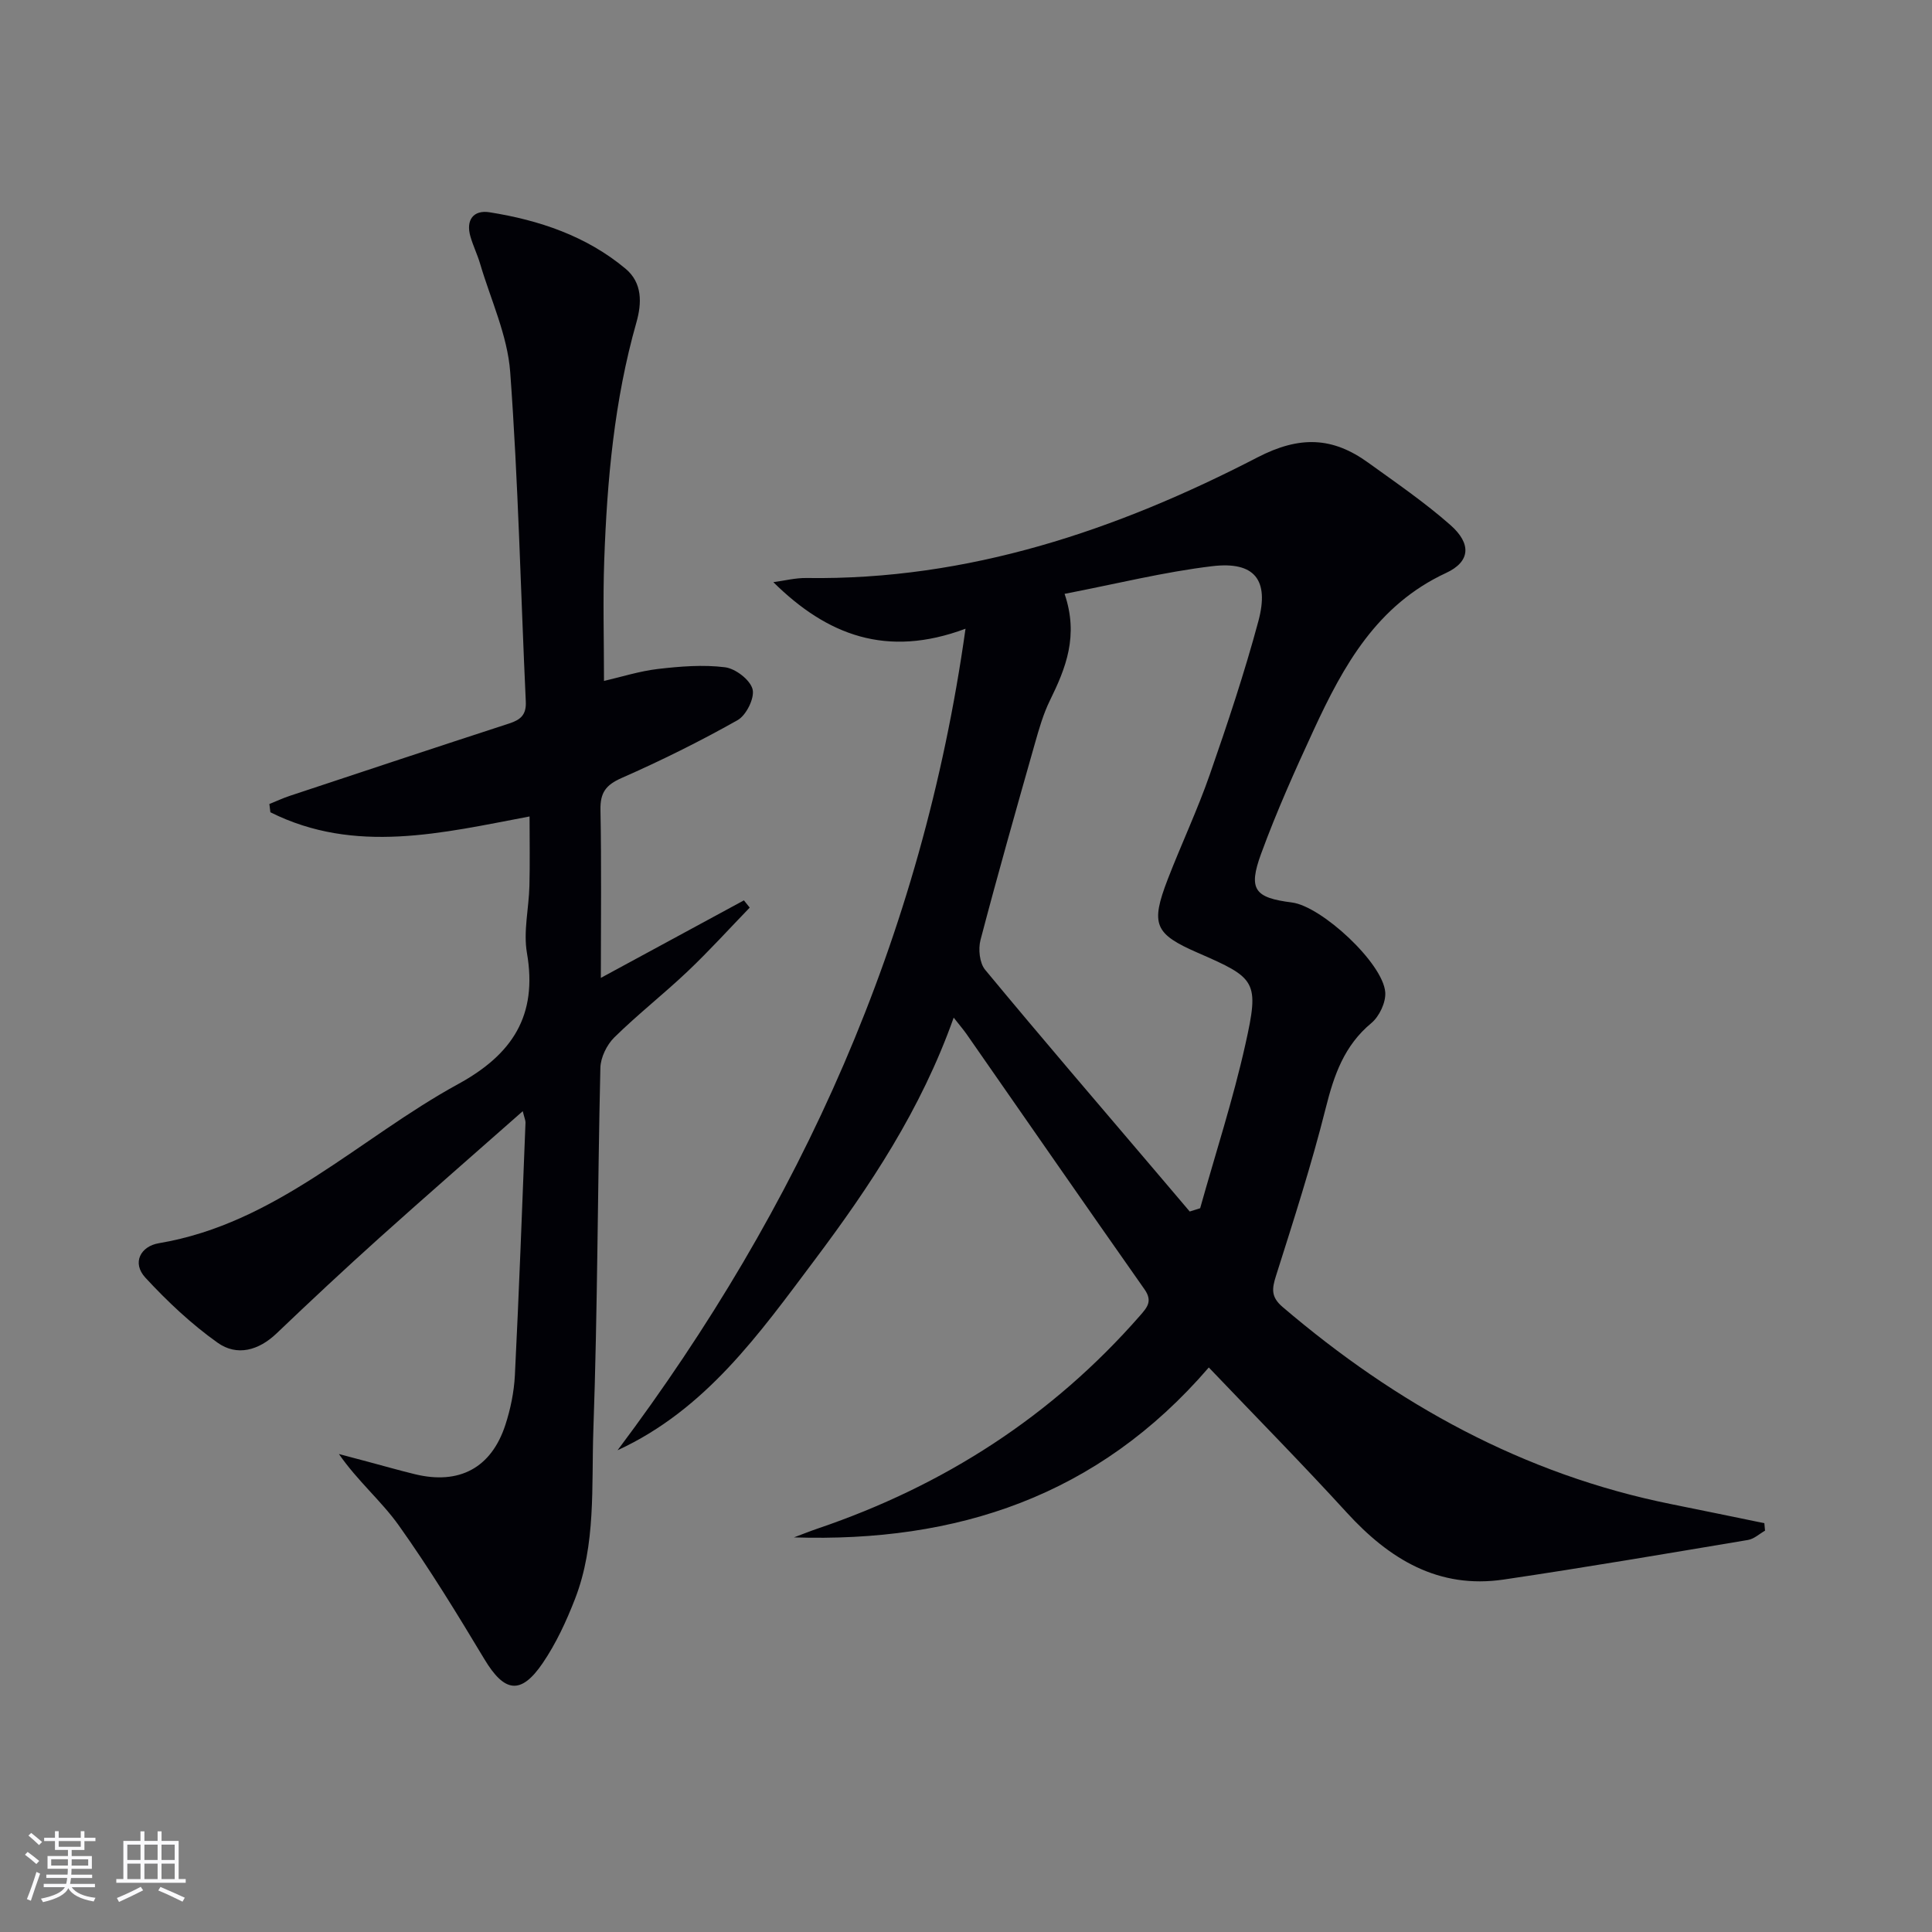
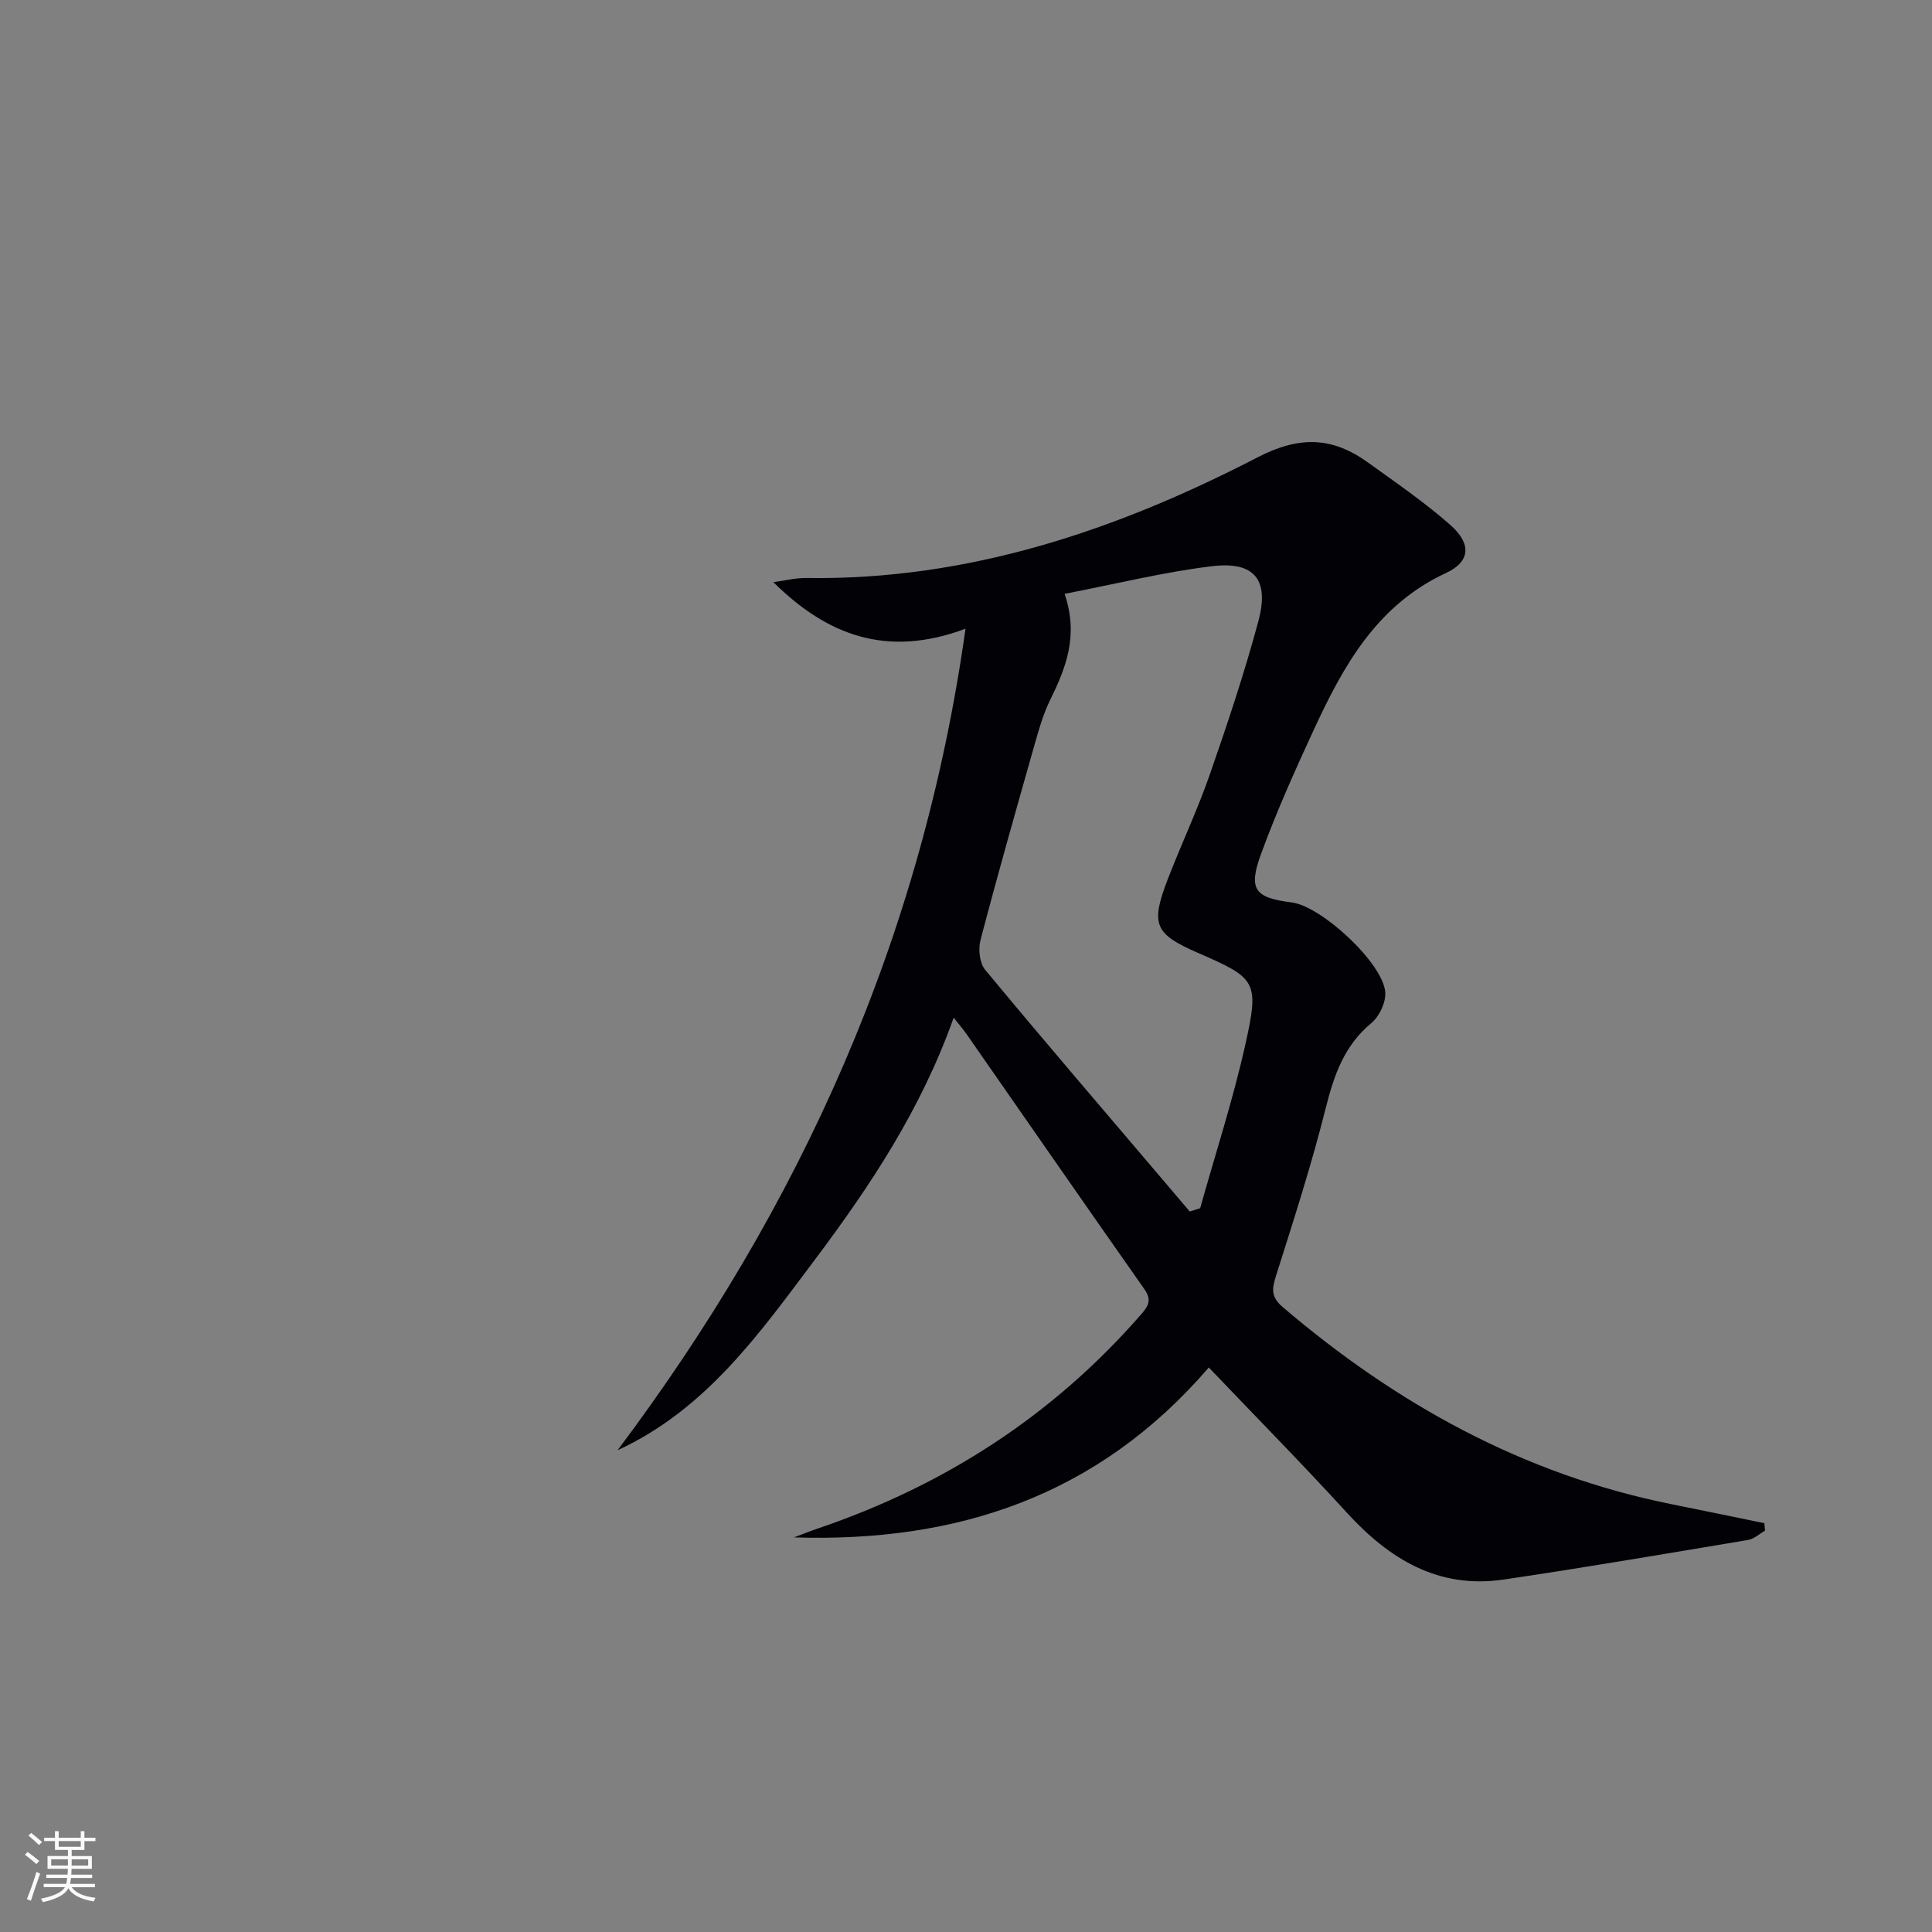
<svg xmlns="http://www.w3.org/2000/svg" enable-background="new 0 0 400 400" viewBox="0 0 400 400">
  <rect x="0" y="0" width="400" height="400" fill="#808080" stroke="none" />
  <path d="m199.9 130.17c-16.33 6.1-28.67 1.34-39.79-9.64 2.29-.3 4.59-.9 6.87-.86 33.48.49 64.19-9.88 93.36-24.97 8.75-4.53 15.56-4.24 22.92 1.08 5.78 4.17 11.7 8.22 17.03 12.92 4.38 3.86 4.17 7.58-.91 9.93-14.3 6.64-21.23 19.17-27.36 32.43-3.9 8.44-7.72 16.95-10.91 25.67-2.74 7.46-1.35 9.14 6.37 10.12 6.13.78 18.86 12.55 19.32 18.58.16 2.09-1.23 5.02-2.88 6.39-5.63 4.67-7.73 10.77-9.44 17.59-2.94 11.71-6.65 23.23-10.3 34.74-.85 2.69-1.06 4.36 1.35 6.43 23.56 20.11 49.88 34.68 80.5 40.84 6.42 1.29 12.84 2.62 19.26 3.94.05.52.09 1.04.14 1.55-1.17.66-2.27 1.71-3.51 1.92-16.85 2.82-33.7 5.7-50.61 8.2-13.51 1.99-23.67-4.23-32.47-13.86-9.17-10.04-18.73-19.73-28.57-30.05-23.02 26.75-52.29 36.25-85.89 35.18 1.66-.62 3.3-1.28 4.97-1.85 26.06-8.85 48.45-23.24 66.64-44.02 1.54-1.76 2.69-3.04.96-5.5-12.35-17.57-24.57-35.22-36.84-52.84-.66-.94-1.42-1.82-2.66-3.4-6.77 19.09-17.37 34.96-28.84 50.25-11.41 15.2-22.47 30.89-40.75 39.32 37.87-50.45 63.05-106.03 72.04-170.09zm20.51-7.22c2.96 8.69.25 15.38-3.03 22.06-1.38 2.81-2.26 5.9-3.12 8.93-3.84 13.54-7.69 27.07-11.26 40.68-.49 1.88-.2 4.77.97 6.17 11.77 14.21 23.8 28.22 35.76 42.28 2.2 2.59 4.4 5.17 6.59 7.76.72-.23 1.44-.46 2.16-.68 3.16-11.29 6.81-22.48 9.36-33.91 2.93-13.11 2.24-13.71-9.84-18.97-8.97-3.91-9.84-5.86-6.23-15.23 2.81-7.27 6.15-14.34 8.71-21.69 3.65-10.48 7.17-21.03 10.05-31.73 2.31-8.59-.8-12.43-9.53-11.4-9.98 1.19-19.81 3.65-30.59 5.73z" fill="#010106" />
-   <path d="m108.23 230.06c-10.31 9.1-20.09 17.61-29.73 26.27-7.18 6.46-14.24 13.05-21.22 19.72-3.73 3.57-8.22 4.79-12.22 1.95-5.44-3.86-10.41-8.55-14.95-13.46-2.88-3.12-.95-6.52 2.75-7.14 24.41-4.1 41.48-21.74 62.02-32.97 11.19-6.12 16.46-14.16 14.22-27.11-.78-4.47.4-9.27.51-13.92.12-4.64.03-9.28.03-14.36-18.03 3.4-36.14 7.91-53.66-.87-.07-.57-.14-1.14-.21-1.71 1.43-.57 2.83-1.23 4.29-1.71 15.12-5.02 30.24-10.04 45.39-14.97 2.34-.76 3.54-1.8 3.41-4.52-1.06-22.75-1.56-45.54-3.23-68.24-.56-7.59-4.03-14.96-6.23-22.42-.56-1.9-1.45-3.71-2-5.62-1-3.44.63-5.56 3.96-5.03 10.27 1.63 20.02 4.9 28.15 11.68 3.52 2.94 3.38 7.15 2.25 11.13-4.58 16.11-6.07 32.63-6.66 49.25-.29 8.12-.05 16.27-.05 24.97 3.6-.83 7.35-2.03 11.18-2.48 4.59-.53 9.33-.92 13.87-.35 2.17.27 5.2 2.59 5.71 4.54.47 1.81-1.3 5.4-3.1 6.41-7.79 4.39-15.84 8.38-24.02 11.98-3.29 1.45-4.44 3.06-4.37 6.6.22 11.29.08 22.58.08 34.78 10.35-5.61 19.99-10.83 29.62-16.05.4.5.8 1 1.2 1.5-4.26 4.4-8.38 8.96-12.82 13.17-4.95 4.7-10.35 8.92-15.21 13.7-1.56 1.54-2.84 4.16-2.89 6.32-.58 24.97-.57 49.96-1.45 74.92-.41 11.71.58 23.74-3.8 35.02-1.79 4.61-3.92 9.22-6.69 13.29-4.53 6.66-7.94 6.07-12.08-.83-5.64-9.39-11.37-18.76-17.71-27.67-3.6-5.06-8.52-9.18-12.4-14.79 2.04.54 4.09 1.08 6.13 1.63 3.2.85 6.39 1.77 9.61 2.55 9.16 2.23 15.81-1.29 18.72-10.21 1.07-3.28 1.79-6.8 1.97-10.24.87-17.45 1.51-34.9 2.2-52.36.01-.44-.21-.9-.57-2.35z" fill="#010106" />
  <g fill="#fafafc">
    <path d="m5.17 384 .55-.58c.85.61 1.65 1.24 2.4 1.87l-.59.64c-.83-.73-1.62-1.38-2.36-1.93m1.22 9.53-.82-.34c.71-1.76 1.37-3.64 1.98-5.63.24.13.5.25.76.36-.6 1.67-1.24 3.54-1.92 5.61m-.5-13.5.57-.54c.56.44 1.31 1.06 2.26 1.87l-.64.64c-.68-.66-1.41-1.32-2.19-1.97m3.25.46h2.24v-1.36h.77v1.36h4.57v-1.36h.76v1.36h2.28v.69h-2.28v1.84h-2.64v1.26h4.18v2.64h-4.21c0 .45-.02.86-.05 1.21h4.32v.69h-4.38c-.04.34-.1.75-.19 1.22h5.15v.69h-4.82c.87 1.19 2.51 1.92 4.93 2.19-.17.32-.3.57-.37.76-2.77-.49-4.52-1.41-5.26-2.76-.56 1.26-2.3 2.23-5.24 2.9-.12-.24-.26-.48-.43-.72 2.73-.55 4.38-1.34 4.96-2.38h-4.38v-.69h4.65c.1-.38.17-.79.21-1.22h-4.32v-.69h4.4c.03-.34.05-.75.05-1.21h-4.2v-2.64h4.23v-1.26h-2.69v-1.84h-2.24zm1.46 4.46v1.29h3.45c.01-.4.02-.57.01-.53v-.32-.45h-3.46zm1.55-2.59h4.57v-1.19h-4.57zm6.11 2.59h-3.42v.77c-.01.19-.01.37-.02.53h3.44z" />
-     <path d="m32.63 379.16h.82v1.98h3.54v7.89h1.46v.78h-14.37v-.78h1.46v-7.89h3.54v-1.98h.82v1.98h2.73zm-3.49 11.48.5.73c-1.61.82-3.28 1.63-5 2.41-.13-.27-.28-.55-.44-.82 1.75-.72 3.4-1.49 4.94-2.32m-2.78-5.55h2.73v-3.18h-2.73zm0 3.95h2.73v-3.2h-2.73zm3.54-3.95h2.73v-3.18h-2.73zm0 3.95h2.73v-3.2h-2.73zm7.89 4.68c-1.84-.92-3.51-1.7-5.02-2.32l.45-.73c1.89.8 3.57 1.55 5.04 2.23zm-1.62-11.81h-2.73v3.18h2.73zm-2.73 7.13h2.73v-3.2h-2.73z" />
  </g>
</svg>